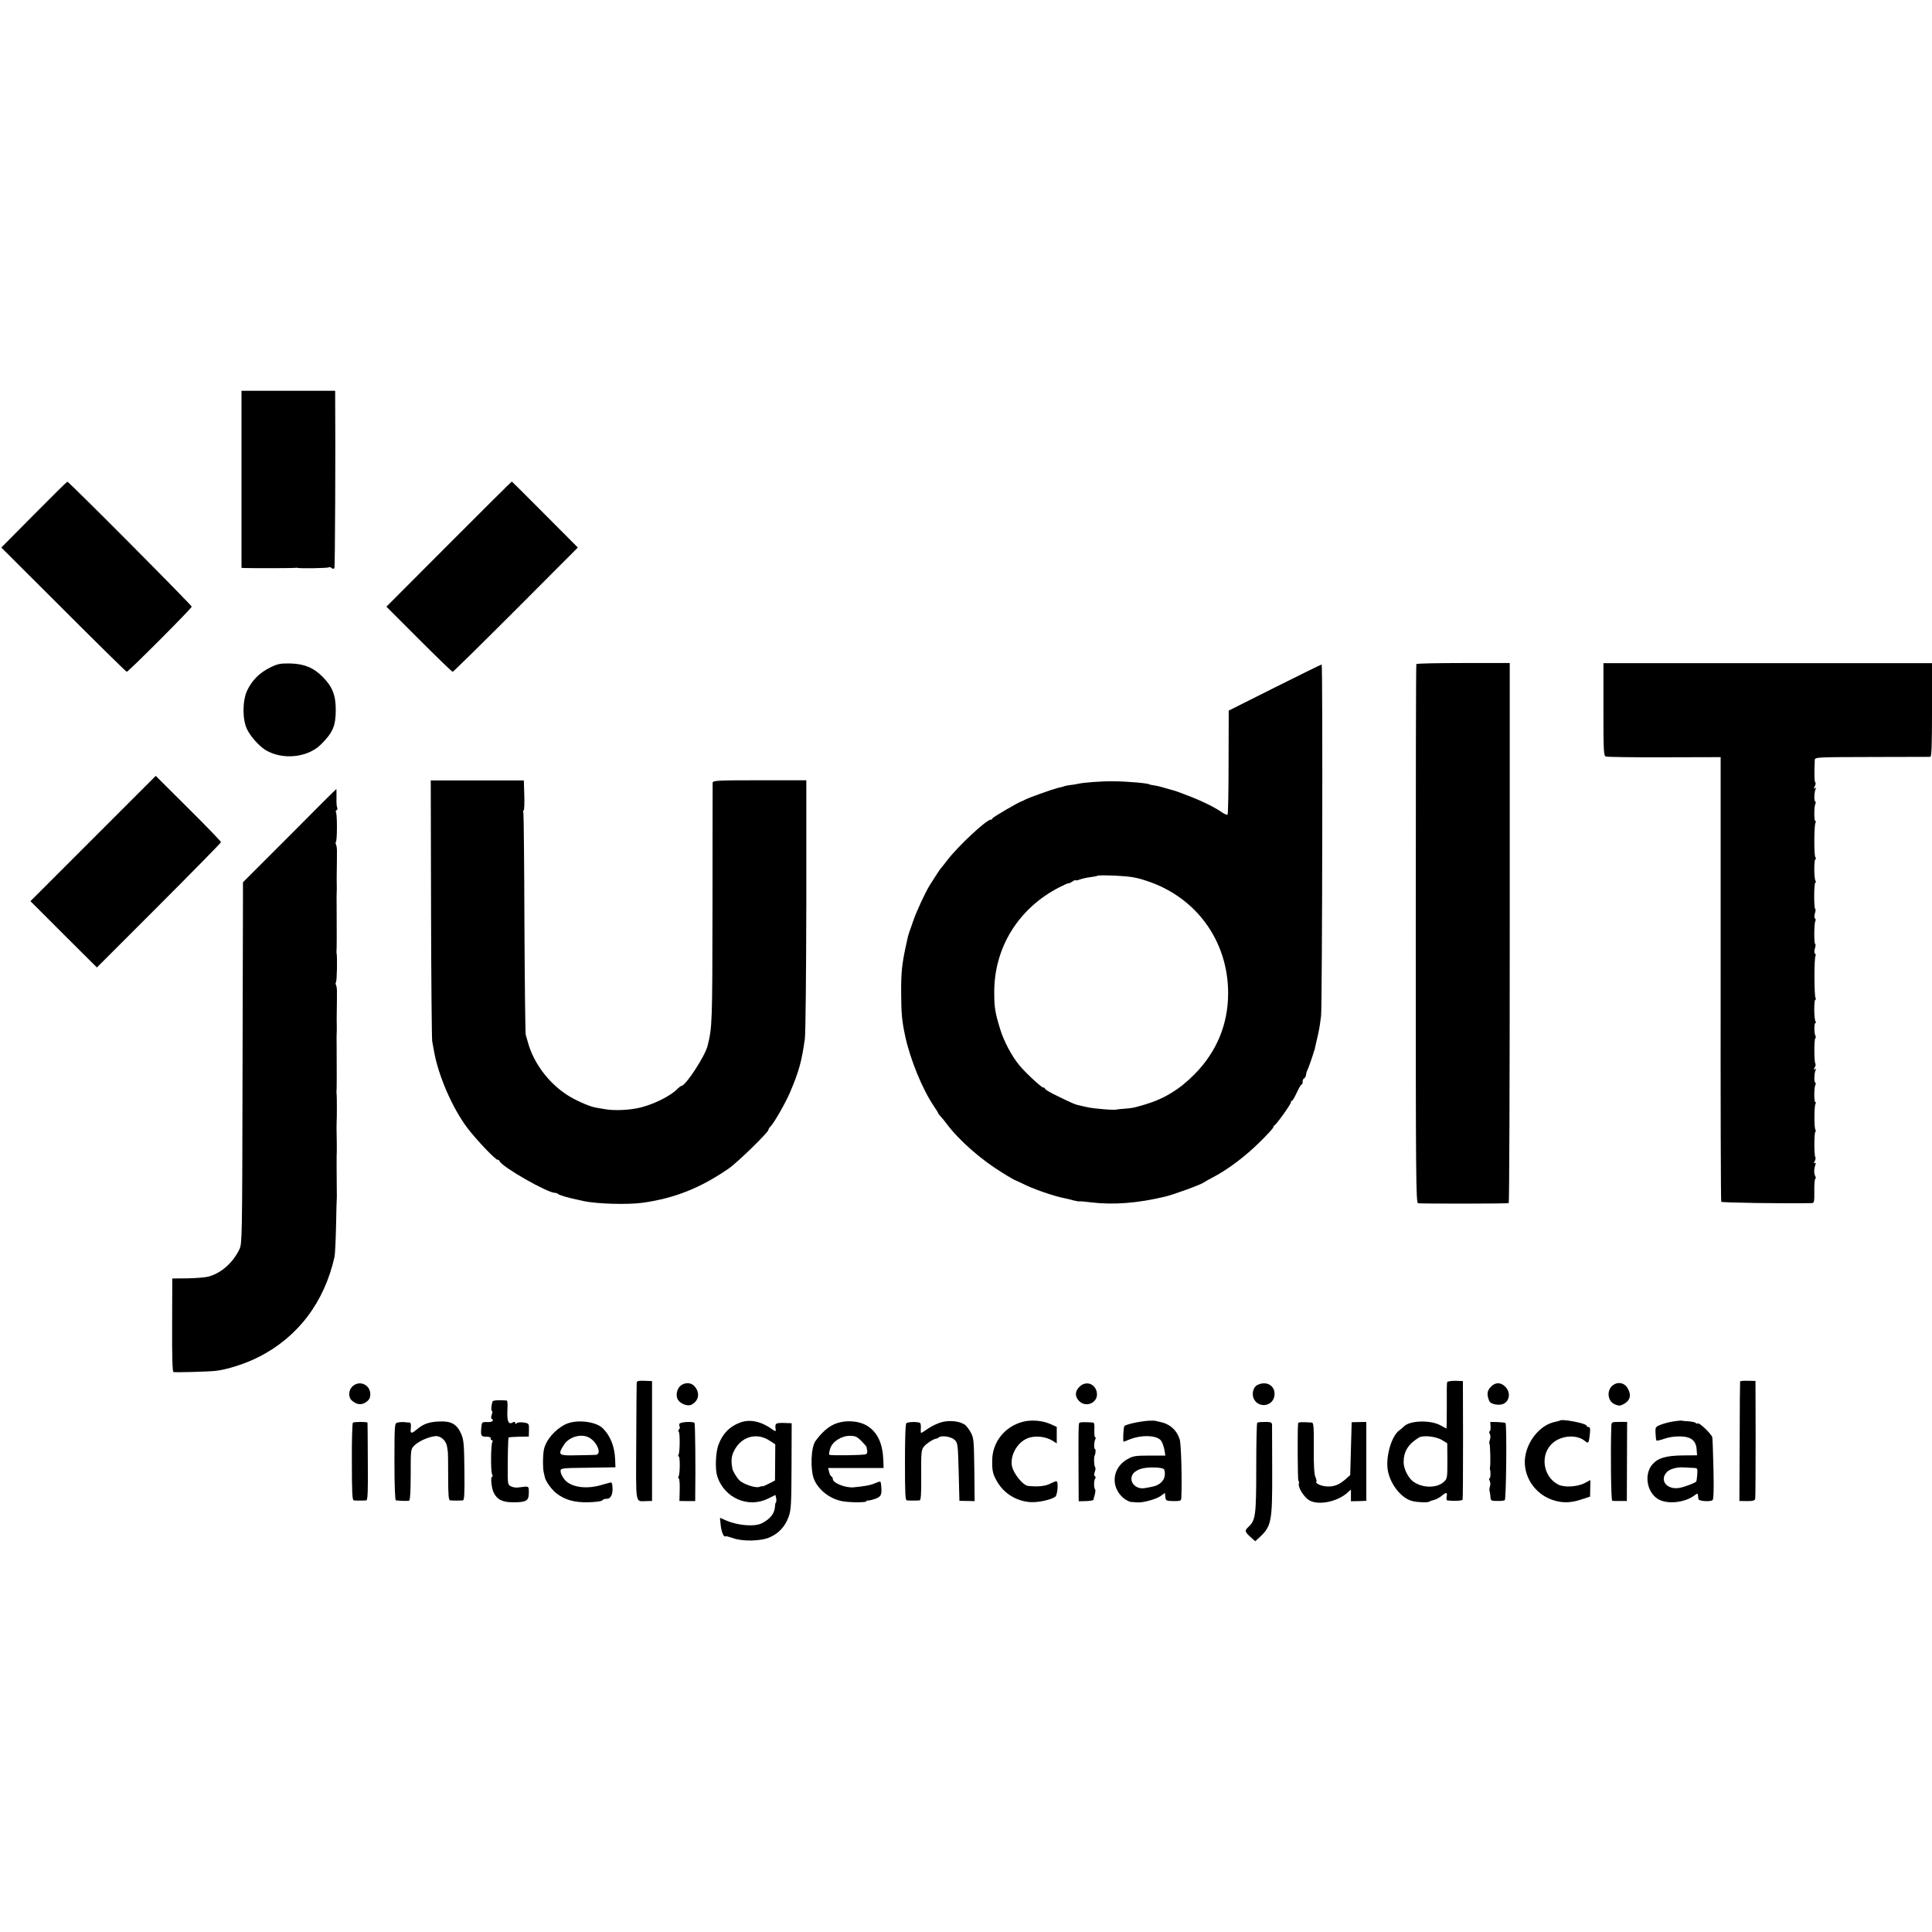
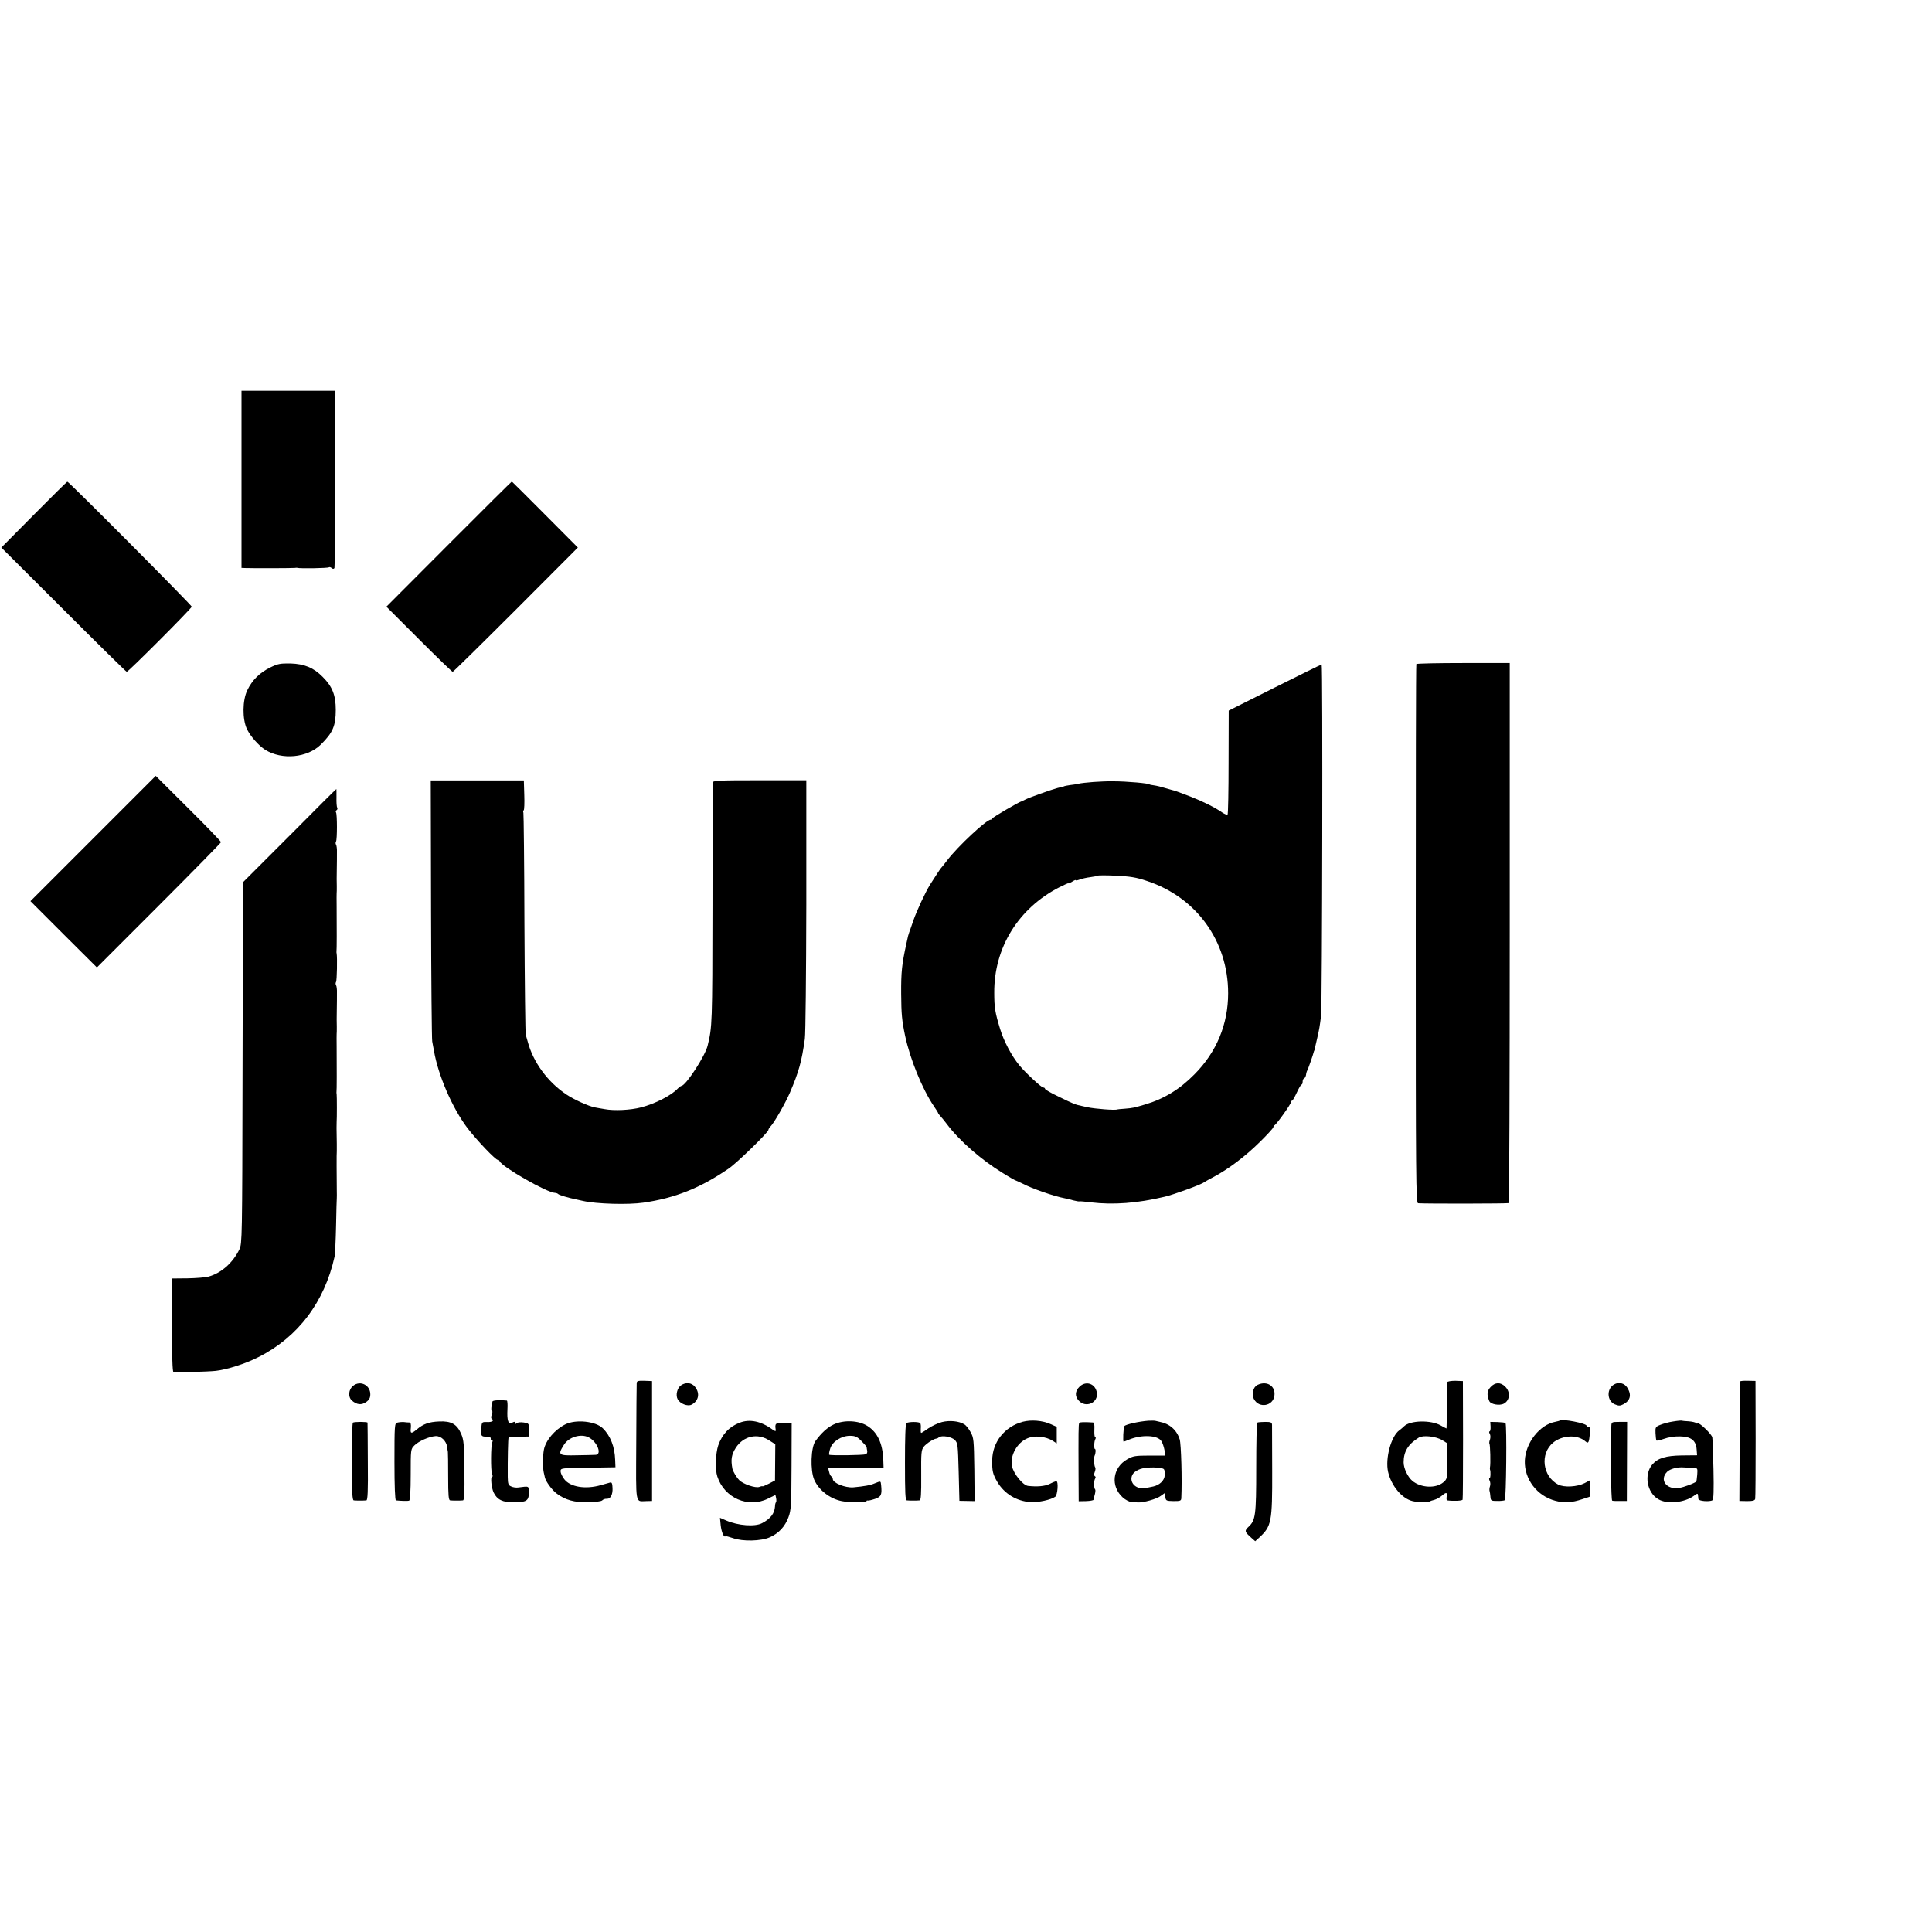
<svg xmlns="http://www.w3.org/2000/svg" version="1.0" width="1320pt" height="1320pt" viewBox="0 0 1320 1320" preserveAspectRatio="xMidYMid meet">
  <g transform="translate(0,1320) scale(0.1,-0.1)" fill="#000000" stroke="none">
    <path d="M1650 9925 l0 -605 28 -1 c57 -2 327 -1 337 1 6 1 13 2 18 0 20 -5 208 -2 214 4 3 3 12 1 19 -5 8 -7 14 -7 19 0 4 8 8 808 5 1164 l0 47 -320 0 -320 0 0 -605z" />
    <path d="M232 9684 l-223 -225 425 -424 c234 -234 428 -425 432 -425 11 0 444 434 444 445 0 10 -841 856 -850 854 -3 0 -105 -101 -228 -225z" />
    <path d="M3067 9483 l-427 -428 222 -222 c123 -123 226 -223 231 -223 4 0 198 191 431 424 l424 425 -224 225 c-123 124 -226 226 -227 226 -2 0 -196 -192 -430 -427z" />
    <path d="M1845 8639 c-72 -36 -122 -86 -155 -154 -34 -69 -35 -198 -3 -266 24 -50 81 -114 125 -142 114 -71 288 -55 380 36 82 81 102 128 102 237 0 100 -23 159 -89 225 -62 63 -125 89 -220 92 -71 1 -87 -2 -140 -28z" />
    <path d="M9677 8663 c-3 -5 -4 -835 -4 -1845 0 -1678 1 -1838 16 -1839 57 -4 614 -3 619 1 4 3 7 834 7 1848 l0 1842 -317 0 c-174 0 -319 -3 -321 -7z" />
-     <path d="M10955 8353 c0 -289 2 -317 17 -322 10 -3 190 -6 401 -5 l383 1 0 -1515 c-1 -832 1 -1518 4 -1523 4 -6 425 -13 621 -9 13 0 16 13 15 81 -1 44 2 83 7 86 4 2 4 10 0 16 -10 16 -10 47 -1 75 6 16 4 21 -3 16 -8 -5 -8 -1 0 13 6 11 7 23 4 27 -9 9 -9 167 0 173 4 2 4 9 0 16 -9 14 -8 161 1 176 4 6 4 11 -1 11 -10 0 -9 102 0 117 4 7 4 14 -1 17 -10 6 -6 71 4 88 5 7 3 8 -5 3 -10 -6 -11 -3 -2 12 6 11 7 23 4 27 -9 9 -9 167 0 173 4 2 4 9 1 15 -10 16 -10 88 -1 88 5 0 5 6 1 12 -11 17 -11 148 -1 148 5 0 5 5 1 12 -9 15 -10 271 0 286 3 6 2 13 -3 16 -6 4 -6 18 -1 36 5 17 6 30 2 30 -9 0 -8 143 1 157 4 7 3 14 -2 17 -6 4 -6 18 -1 36 5 17 6 30 2 30 -4 0 -7 40 -7 90 0 49 4 90 8 90 5 0 5 6 1 12 -11 17 -11 148 0 148 5 0 4 6 -1 13 -10 14 -9 219 1 236 4 6 4 11 -1 11 -10 0 -9 102 0 117 4 7 4 14 -1 17 -10 6 -6 71 4 88 5 7 3 8 -5 3 -10 -6 -11 -3 -2 13 6 12 8 23 4 25 -7 4 -8 60 -4 153 1 21 2 21 389 22 213 0 393 1 400 1 9 1 12 72 12 320 l0 320 -1122 0 -1123 0 0 -316z" />
    <path d="M8710 8503 l-315 -158 -1 -352 c0 -194 -3 -356 -7 -359 -3 -3 -18 3 -34 13 -49 35 -136 78 -218 110 -75 29 -117 44 -122 44 -2 0 -17 5 -35 10 -51 15 -71 20 -98 24 -14 2 -25 4 -25 5 0 8 -156 22 -250 22 -80 1 -199 -8 -239 -17 -11 -3 -37 -7 -56 -9 -19 -3 -36 -6 -37 -7 -3 -2 -7 -3 -48 -13 -42 -11 -196 -66 -220 -79 -11 -6 -22 -11 -25 -12 -13 -1 -200 -110 -200 -117 0 -5 -5 -8 -11 -8 -29 0 -225 -182 -299 -280 -19 -25 -37 -47 -40 -50 -5 -5 -39 -56 -76 -115 -31 -50 -90 -176 -114 -245 -12 -36 -25 -72 -28 -80 -7 -21 -7 -19 -20 -80 -30 -137 -36 -193 -35 -340 1 -139 5 -182 27 -287 34 -159 117 -363 196 -480 17 -24 30 -46 30 -49 0 -2 8 -12 18 -23 9 -10 28 -33 42 -52 85 -113 235 -244 379 -332 46 -29 87 -52 90 -52 3 -1 24 -10 46 -21 68 -36 220 -88 290 -101 11 -2 37 -8 57 -14 20 -5 40 -9 45 -7 4 1 40 -2 78 -7 152 -18 316 -6 504 39 59 14 247 82 267 98 6 4 37 22 70 39 97 52 212 138 311 236 51 50 93 96 93 102 0 5 4 11 8 13 13 5 112 144 112 157 0 6 3 11 8 11 4 0 18 25 32 55 14 30 28 55 33 55 4 0 7 9 7 19 0 11 4 21 10 23 5 2 11 12 13 23 1 11 5 25 8 30 6 9 41 110 45 128 1 4 2 8 4 10 1 1 3 10 5 21 2 10 9 39 15 65 14 60 16 74 26 151 8 72 12 2400 4 2400 -4 0 -148 -71 -320 -157z m-874 -1322 c338 -111 555 -411 555 -767 0 -212 -79 -402 -230 -554 -100 -102 -208 -168 -337 -206 -78 -23 -81 -24 -139 -29 -27 -2 -51 -4 -52 -5 -12 -7 -151 4 -203 15 -3 1 -21 5 -40 9 -44 9 -56 14 -162 66 -49 23 -88 46 -88 51 0 5 -6 9 -13 9 -12 0 -123 103 -162 151 -53 64 -107 166 -132 249 -34 111 -40 146 -40 247 -2 307 164 577 445 721 34 17 62 30 62 27 0 -3 11 2 25 11 14 9 25 14 25 10 0 -3 12 -1 28 5 15 6 47 13 72 16 25 3 47 8 50 10 3 3 59 3 125 0 96 -5 138 -11 211 -36z" />
    <path d="M636 7471 l-428 -428 227 -227 227 -226 424 424 c233 233 424 428 424 432 0 5 -100 109 -223 231 l-223 222 -428 -428z" />
    <path d="M2945 6992 c1 -483 5 -890 8 -907 3 -16 8 -46 12 -65 29 -168 125 -389 227 -525 62 -82 199 -226 209 -219 4 2 9 -2 12 -9 15 -39 327 -217 379 -217 8 0 18 -4 23 -9 9 -7 68 -25 123 -36 12 -3 32 -7 45 -10 91 -21 310 -27 412 -12 217 31 391 101 582 232 58 39 273 249 273 265 0 5 6 15 13 22 25 24 104 163 134 233 61 143 80 211 102 367 5 35 9 446 10 915 l0 852 -319 0 c-293 0 -320 -2 -321 -17 0 -9 -1 -386 -1 -837 -1 -814 -2 -830 -33 -958 -16 -70 -149 -274 -179 -276 -5 -1 -16 -9 -25 -18 -43 -47 -155 -104 -251 -129 -73 -19 -185 -24 -248 -12 -26 4 -57 10 -68 12 -42 8 -140 52 -194 88 -129 86 -228 222 -265 363 -5 17 -11 37 -13 45 -3 8 -7 350 -9 760 -1 410 -5 750 -7 757 -3 7 -2 14 2 17 4 2 6 49 4 104 l-3 100 -318 0 -318 0 2 -876z" />
    <path d="M1978 7490 l-318 -318 0 -94 c0 -51 -1 -606 -3 -1233 -2 -1103 -3 -1141 -21 -1180 -45 -93 -124 -163 -211 -187 -22 -6 -87 -11 -144 -12 l-104 -1 -1 -318 c-1 -213 2 -318 9 -321 11 -4 238 2 290 8 77 9 201 48 291 94 270 136 451 376 520 687 3 17 8 111 10 210 2 99 4 185 5 190 0 6 1 28 0 50 -1 92 -2 261 0 270 0 6 0 28 0 50 -2 96 -2 141 -1 150 2 16 2 179 0 190 -1 6 -2 12 -1 15 2 5 2 162 1 310 -1 41 0 80 0 85 1 6 1 28 1 50 -1 22 -1 74 0 115 1 41 1 94 1 116 1 23 -2 46 -6 53 -4 6 -4 16 0 22 6 10 9 168 4 194 -1 6 -2 12 -1 15 2 5 2 162 1 310 -1 41 0 80 0 85 1 6 1 28 1 50 -1 22 -1 74 0 115 1 41 1 94 1 116 1 23 -2 46 -6 53 -4 6 -4 16 0 22 8 14 8 184 0 198 -4 5 -2 12 4 16 6 4 7 11 4 17 -4 6 -6 37 -5 69 0 33 0 59 -1 58 -2 0 -146 -143 -320 -319z" />
    <path d="M4350 3746 c-1 -12 -2 -195 -3 -408 -2 -430 -8 -395 68 -394 l40 1 0 410 0 409 -52 2 c-48 1 -53 -1 -53 -20z" />
    <path d="M9887 3756 c-2 -6 -3 -80 -2 -163 0 -84 -1 -153 -2 -153 -1 0 -19 9 -40 21 -67 38 -209 35 -250 -6 -8 -8 -22 -20 -32 -27 -57 -41 -98 -194 -77 -285 22 -95 95 -182 167 -199 38 -9 103 -11 114 -4 6 4 22 10 36 13 14 4 36 16 49 27 31 27 40 25 34 -5 -2 -14 -1 -25 3 -26 46 -6 103 -3 106 5 2 6 3 191 3 411 l-1 399 -52 2 c-29 0 -54 -4 -56 -10z m-33 -396 l34 -21 1 -121 c0 -119 -1 -122 -27 -145 -51 -44 -154 -39 -212 9 -32 27 -60 86 -60 127 0 74 31 124 104 169 30 18 119 8 160 -18z" />
    <path d="M11889 3761 c-1 -3 -3 -188 -3 -411 l-2 -405 53 -1 c39 0 53 4 55 16 2 8 3 193 3 410 l-1 395 -52 1 c-29 1 -53 -1 -53 -5z" />
    <path d="M11028 3741 c-53 -30 -49 -113 5 -136 27 -11 36 -11 59 1 47 25 57 64 26 113 -19 31 -58 41 -90 22z" />
    <path d="M2413 3732 c-32 -25 -36 -75 -10 -100 34 -30 66 -34 99 -11 21 15 28 29 28 53 0 62 -68 97 -117 58z" />
    <path d="M4653 3735 c-27 -19 -38 -67 -23 -95 16 -31 69 -51 95 -37 48 25 59 77 24 121 -23 30 -63 34 -96 11z" />
    <path d="M7375 3725 c-30 -29 -32 -64 -6 -93 47 -55 136 -17 125 53 -10 62 -75 84 -119 40z" />
    <path d="M8592 3738 c-31 -15 -43 -65 -23 -100 35 -61 128 -45 138 25 10 66 -50 106 -115 75z" />
    <path d="M10184 3723 c-24 -26 -27 -51 -9 -95 9 -23 70 -34 100 -18 41 22 46 79 10 115 -32 33 -70 32 -101 -2z" />
    <path d="M3365 3625 c-9 -30 -11 -65 -4 -65 5 0 4 -11 -1 -25 -6 -15 -6 -26 1 -30 18 -12 -1 -23 -35 -21 -34 1 -34 0 -38 -42 -4 -53 -1 -58 37 -58 18 0 29 -5 28 -12 -2 -7 2 -12 8 -12 5 0 7 -5 3 -12 -11 -17 -12 -199 -2 -220 5 -10 5 -18 0 -18 -12 0 -4 -78 11 -108 23 -48 62 -67 135 -66 89 0 105 10 105 65 0 48 4 46 -73 36 -14 -2 -35 1 -47 7 -20 8 -23 17 -24 65 -1 115 2 266 6 269 2 3 34 5 71 6 l67 1 1 45 c1 44 0 45 -36 51 -21 3 -42 1 -48 -5 -7 -7 -10 -6 -10 2 0 10 -5 10 -20 2 -27 -15 -37 13 -33 91 2 32 0 59 -4 60 -43 5 -96 2 -98 -6z" />
    <path d="M5055 3480 c-72 -27 -121 -79 -148 -156 -18 -54 -22 -165 -6 -212 48 -147 211 -218 346 -151 l51 25 5 -23 c2 -12 2 -25 -2 -28 -3 -3 -6 -16 -6 -28 -3 -47 -31 -84 -89 -114 -48 -25 -162 -17 -243 18 l-44 19 5 -51 c5 -46 22 -86 33 -75 2 2 25 -4 51 -13 66 -24 193 -21 252 6 61 27 104 74 127 137 18 48 20 82 21 348 l1 294 -55 2 c-56 1 -61 -3 -54 -47 1 -12 -3 -11 -22 2 -78 57 -156 73 -223 47z m203 -123 l39 -25 -1 -123 -1 -124 -42 -22 c-24 -12 -43 -20 -43 -18 0 2 -10 1 -22 -4 -26 -10 -113 20 -138 47 -19 20 -43 61 -46 77 -12 64 -6 97 23 143 53 82 150 103 231 49z" />
    <path d="M6436 3484 c-28 -7 -69 -27 -93 -43 -24 -17 -46 -31 -49 -31 -3 0 -4 12 -3 28 2 15 0 32 -3 38 -7 11 -78 11 -95 1 -7 -4 -10 -105 -10 -267 0 -213 2 -260 13 -261 18 -2 70 -2 87 0 9 1 12 42 11 171 -1 155 0 173 18 196 18 22 66 53 85 55 5 0 13 4 18 9 20 15 85 4 108 -18 21 -21 22 -33 27 -219 l5 -197 52 -1 52 -1 -2 216 c-3 203 -4 217 -26 256 -12 22 -31 46 -42 52 -36 23 -101 29 -153 16z" />
    <path d="M6988 3486 c-124 -33 -208 -139 -209 -264 -1 -72 4 -94 35 -147 48 -81 131 -131 226 -138 55 -3 141 16 170 37 16 12 23 106 7 106 -4 0 -25 -8 -46 -19 -34 -16 -87 -20 -148 -13 -35 5 -98 83 -109 135 -14 72 35 161 106 190 50 21 126 13 174 -18 l26 -17 0 56 0 57 -42 19 c-56 25 -132 31 -190 16z" />
    <path d="M7845 3493 c-64 -5 -155 -25 -163 -37 -7 -11 -11 -106 -5 -106 2 0 19 6 37 14 85 35 194 31 220 -9 9 -13 18 -41 22 -62 l6 -38 -109 0 c-96 0 -113 -3 -151 -25 -102 -58 -116 -185 -30 -262 17 -15 43 -29 57 -30 14 -1 35 -2 46 -3 37 -2 127 23 155 44 l29 21 3 -28 c3 -25 6 -27 56 -28 46 0 52 2 53 20 6 125 -1 370 -11 402 -21 65 -69 107 -139 120 -14 3 -27 6 -30 7 -3 1 -24 1 -46 0z m107 -331 c5 -5 8 -24 6 -42 -3 -36 -35 -66 -78 -76 -65 -14 -76 -15 -96 -10 -49 13 -69 62 -41 99 7 10 29 24 50 31 41 14 144 13 159 -2z" />
    <path d="M10657 3494 c-1 -1 -14 -5 -29 -8 -108 -19 -205 -143 -210 -266 -4 -126 83 -241 209 -274 60 -16 112 -13 183 11 l54 18 1 56 1 57 -39 -21 c-51 -26 -140 -31 -181 -10 -107 56 -126 210 -35 286 63 52 167 57 221 9 21 -17 24 -11 31 56 3 31 1 42 -9 42 -8 0 -14 4 -14 9 0 16 -169 49 -183 35z" />
    <path d="M11432 3488 c-29 -4 -68 -15 -88 -23 -33 -13 -35 -17 -33 -57 1 -24 4 -46 6 -50 2 -3 25 2 51 11 29 11 74 18 110 17 76 -1 110 -28 114 -90 l3 -39 -105 -1 c-110 -2 -163 -18 -201 -62 -58 -68 -37 -192 41 -237 60 -36 178 -24 243 23 22 17 27 18 28 5 1 -8 2 -21 3 -27 1 -14 77 -20 96 -8 8 5 10 68 7 211 -3 112 -6 210 -8 218 -3 21 -88 103 -99 96 -5 -3 -11 -2 -14 3 -2 4 -24 9 -47 11 -23 1 -45 3 -48 5 -3 1 -30 -1 -59 -6z m135 -317 c32 -1 32 -2 29 -46 -2 -25 -5 -47 -7 -48 -17 -13 -82 -37 -116 -43 -86 -14 -138 54 -83 110 20 20 70 34 115 30 17 -1 44 -2 62 -3z" />
    <path d="M2411 3480 c-4 -3 -8 -123 -7 -267 0 -209 3 -263 13 -264 17 -2 69 -2 86 0 9 1 12 60 10 263 0 145 -2 265 -2 268 -1 3 -22 5 -47 5 -25 0 -49 -2 -53 -5z" />
    <path d="M2714 3480 c-18 -5 -19 -17 -19 -268 0 -167 4 -262 10 -263 37 -4 82 -5 90 -2 7 2 11 66 11 178 0 172 0 174 25 199 30 30 101 61 145 64 37 2 73 -32 79 -74 2 -16 4 -31 5 -34 1 -3 2 -78 2 -167 0 -133 3 -163 14 -164 18 -2 70 -2 87 0 9 1 12 48 10 204 -2 178 -4 208 -22 250 -29 67 -68 89 -151 85 -69 -3 -107 -16 -153 -55 -38 -31 -45 -29 -40 12 2 23 -1 35 -9 36 -7 0 -25 1 -39 3 -14 1 -34 -1 -45 -4z" />
    <path d="M3862 3468 c-72 -36 -134 -110 -146 -173 -8 -42 -8 -125 -1 -155 3 -14 7 -30 8 -35 6 -27 48 -85 80 -109 58 -44 122 -62 215 -60 45 1 88 6 95 12 12 10 18 12 36 12 23 0 38 31 36 72 -1 32 -5 42 -16 39 -8 -2 -36 -10 -64 -18 -105 -30 -209 -13 -250 41 -14 18 -25 42 -25 54 0 21 4 22 187 24 l188 3 -2 50 c-3 91 -32 164 -84 216 -49 49 -185 63 -257 27z m161 -89 c59 -31 92 -119 45 -119 -13 -1 -71 -2 -130 -3 -122 -3 -129 2 -86 70 33 55 117 80 171 52z" />
-     <path d="M4642 3472 c-2 -7 -2 -16 2 -19 3 -3 1 -12 -5 -20 -6 -7 -7 -13 -3 -13 11 0 10 -142 0 -159 -4 -6 -4 -11 1 -11 10 0 10 -121 -1 -138 -4 -7 -3 -12 1 -12 5 0 8 -35 7 -77 l-2 -78 54 -1 54 0 0 35 c3 197 0 495 -5 499 -11 12 -98 7 -103 -6z" />
    <path d="M5695 3467 c-42 -20 -82 -56 -123 -112 -32 -43 -37 -200 -9 -265 31 -71 107 -130 188 -146 47 -10 169 -11 169 -1 0 4 3 6 8 5 4 -2 26 3 50 11 43 15 49 28 42 96 -3 27 -2 27 -42 11 -31 -14 -74 -21 -148 -28 -56 -4 -140 30 -140 57 0 7 -4 15 -9 17 -5 2 -13 15 -16 31 l-7 27 190 0 189 0 -2 58 c-5 111 -40 186 -108 229 -61 39 -163 43 -232 10z m190 -112 c19 -19 35 -38 36 -42 0 -4 2 -16 4 -26 2 -10 -2 -20 -9 -23 -19 -7 -247 -10 -251 -3 -2 3 1 22 7 41 14 48 76 88 135 88 36 0 49 -6 78 -35z" />
    <path d="M7374 3478 c-6 -9 -6 -66 -5 -354 l1 -181 50 1 c28 1 50 5 51 9 0 3 4 20 9 36 4 16 6 32 2 35 -9 10 -9 60 0 73 5 7 5 14 -1 17 -7 4 -7 15 -1 30 5 13 6 27 3 30 -8 8 -11 68 -4 81 7 14 9 45 2 45 -8 0 -6 54 3 68 4 7 3 12 -1 12 -5 0 -7 23 -6 50 2 35 -1 50 -9 51 -62 4 -90 3 -94 -3z" />
    <path d="M8590 3480 c-4 -3 -7 -142 -7 -310 0 -326 -5 -357 -53 -402 -29 -27 -26 -34 21 -76 l25 -22 30 27 c81 76 87 105 86 452 0 163 -1 305 -1 316 -1 17 -8 20 -47 20 -25 0 -49 -2 -54 -5z" />
-     <path d="M8869 3475 c-5 -48 -3 -388 2 -391 4 -2 5 -12 3 -22 -6 -26 37 -93 72 -113 64 -36 193 -9 262 54 l22 20 0 -40 0 -40 53 1 52 2 0 269 0 270 -50 -1 -50 -1 -5 -181 -5 -180 -30 -27 c-46 -40 -80 -53 -128 -51 -41 2 -84 22 -73 34 3 2 0 16 -7 31 -8 18 -12 81 -11 199 1 151 -1 172 -15 173 -75 4 -91 3 -92 -6z" />
    <path d="M10184 3453 c1 -18 -2 -33 -7 -33 -4 0 -4 -8 2 -17 5 -10 5 -26 1 -39 -5 -12 -6 -24 -4 -27 6 -5 9 -143 4 -162 -1 -5 -1 -12 0 -15 6 -16 4 -60 -3 -60 -4 0 -4 -8 1 -17 5 -10 6 -27 2 -38 -4 -11 -5 -25 -3 -31 2 -6 5 -24 6 -40 2 -27 5 -29 45 -29 23 -1 47 2 53 5 10 7 15 517 5 527 -2 3 -27 6 -54 7 l-50 1 2 -32z" />
    <path d="M11009 3455 c-6 -175 -2 -505 6 -508 6 -2 30 -3 55 -2 l45 0 1 270 1 270 -54 0 c-52 0 -53 -1 -54 -30z" />
  </g>
</svg>